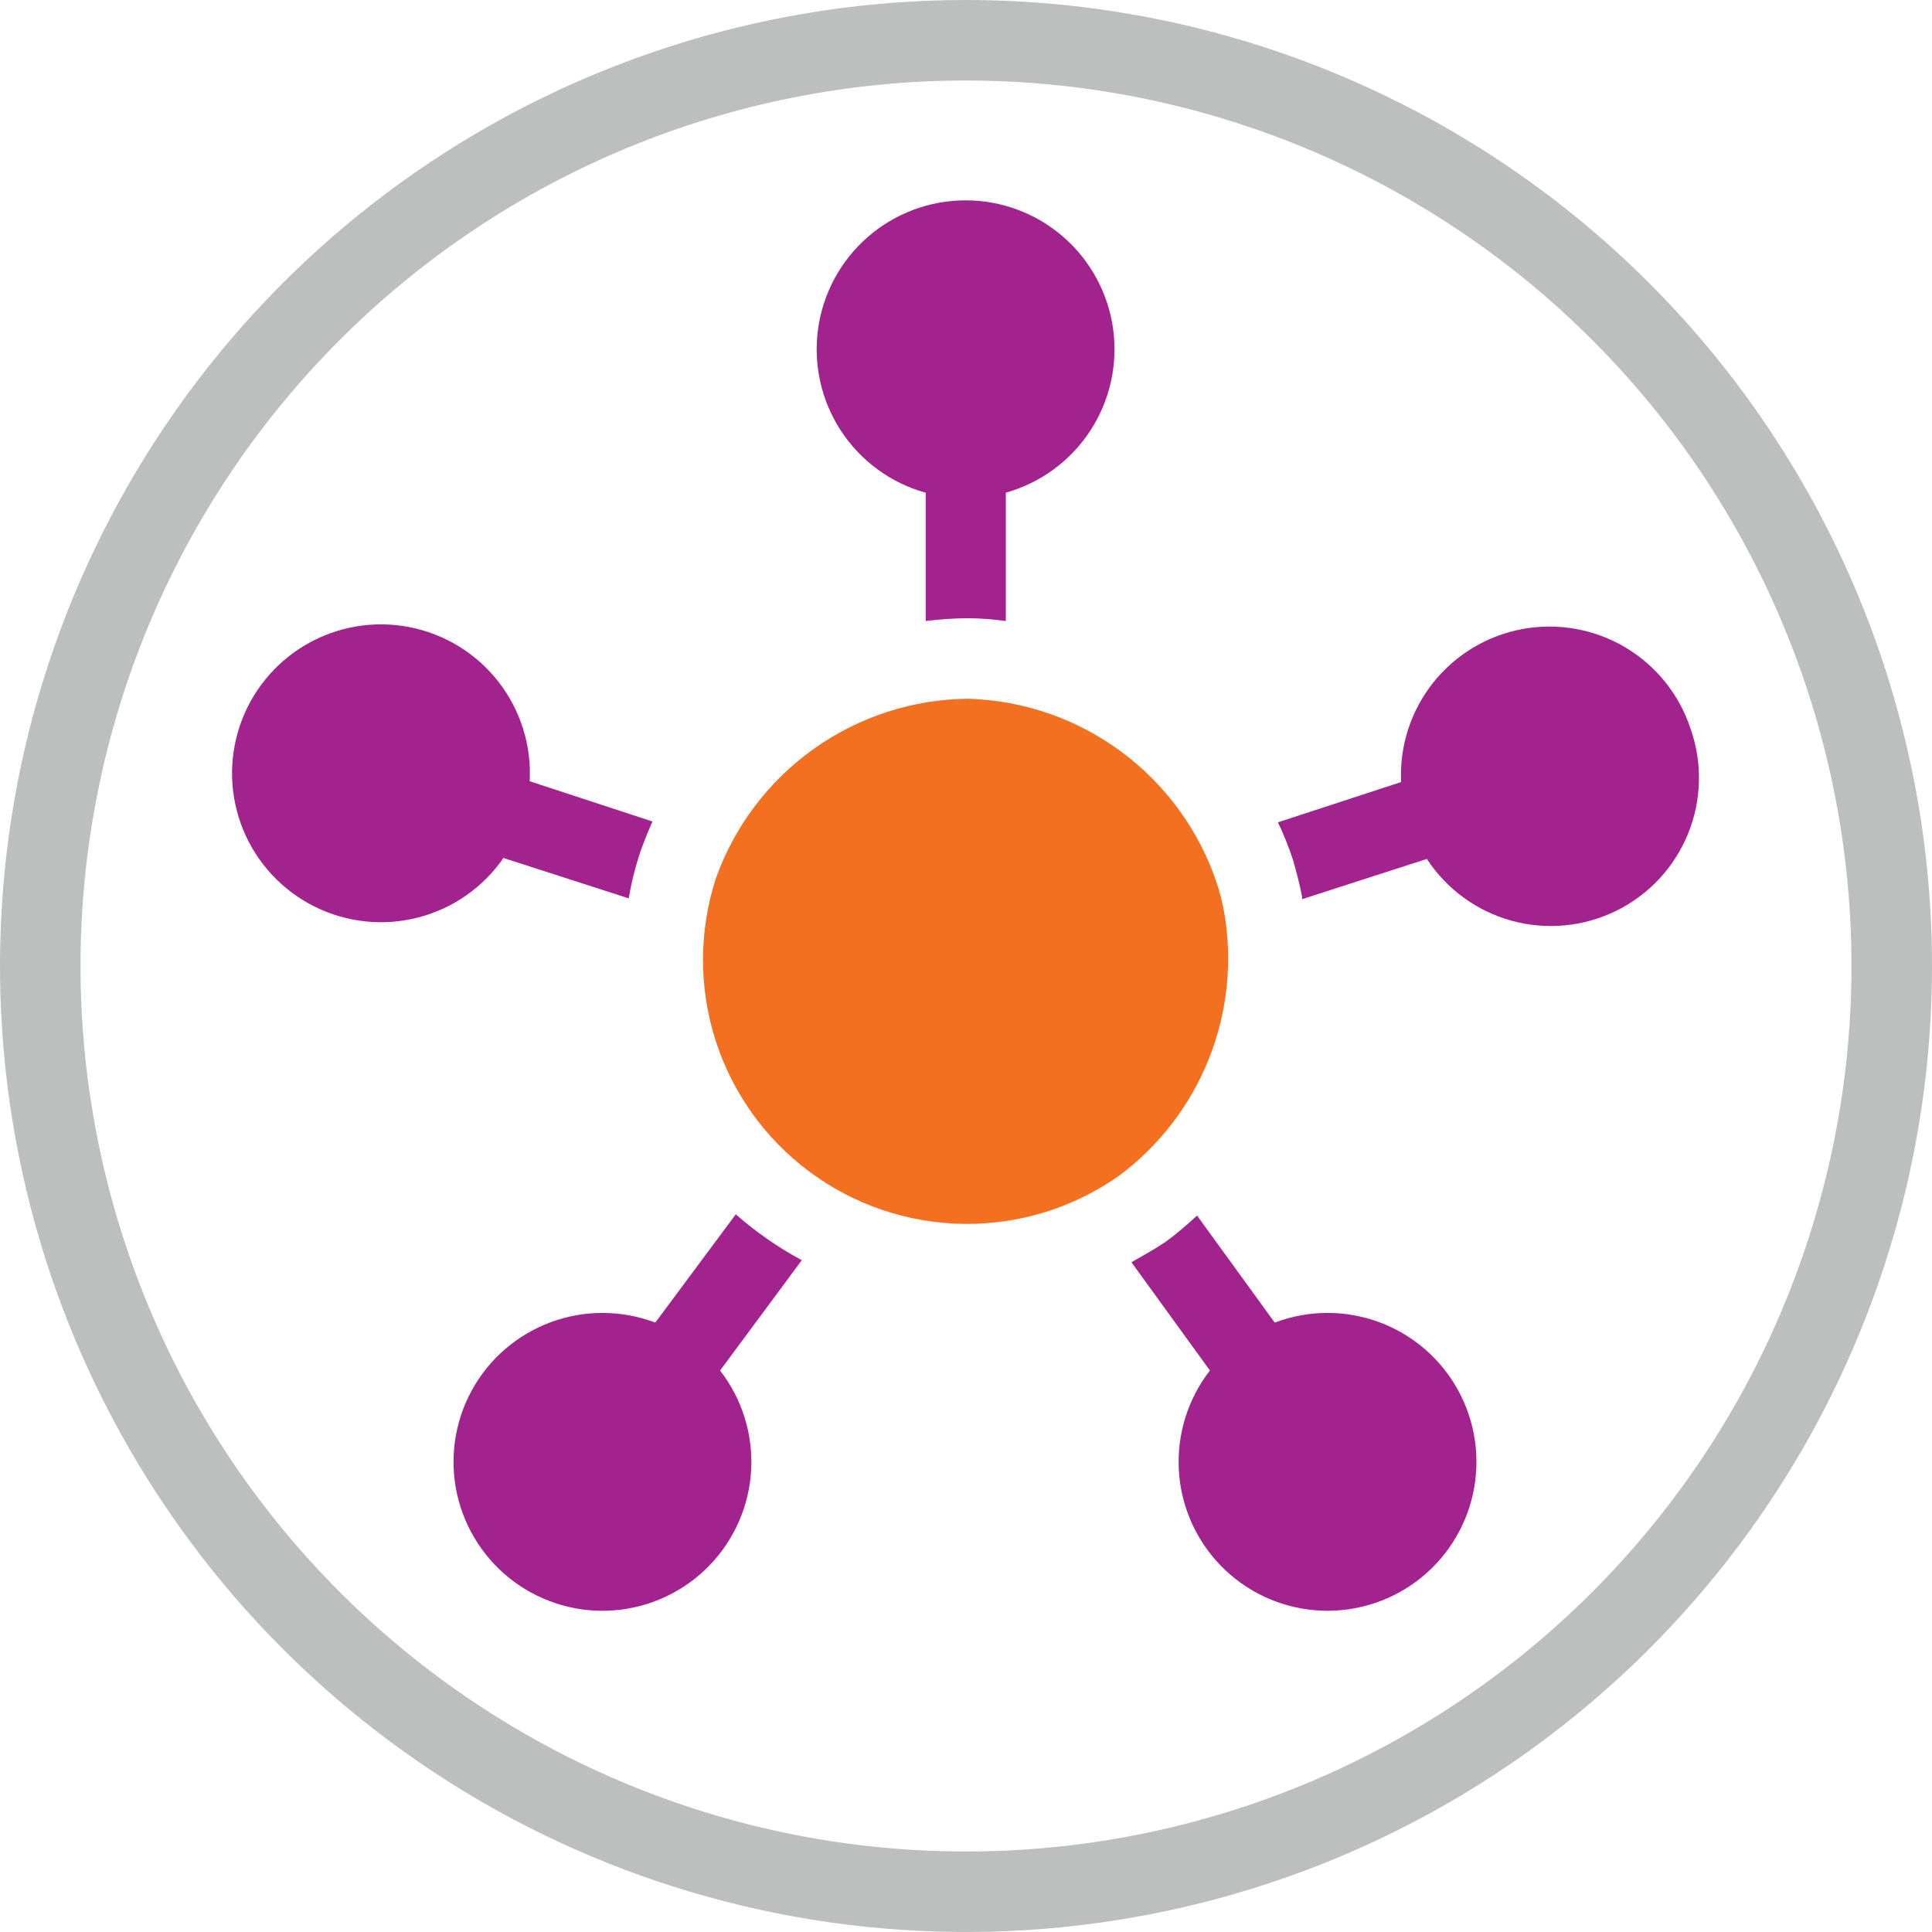
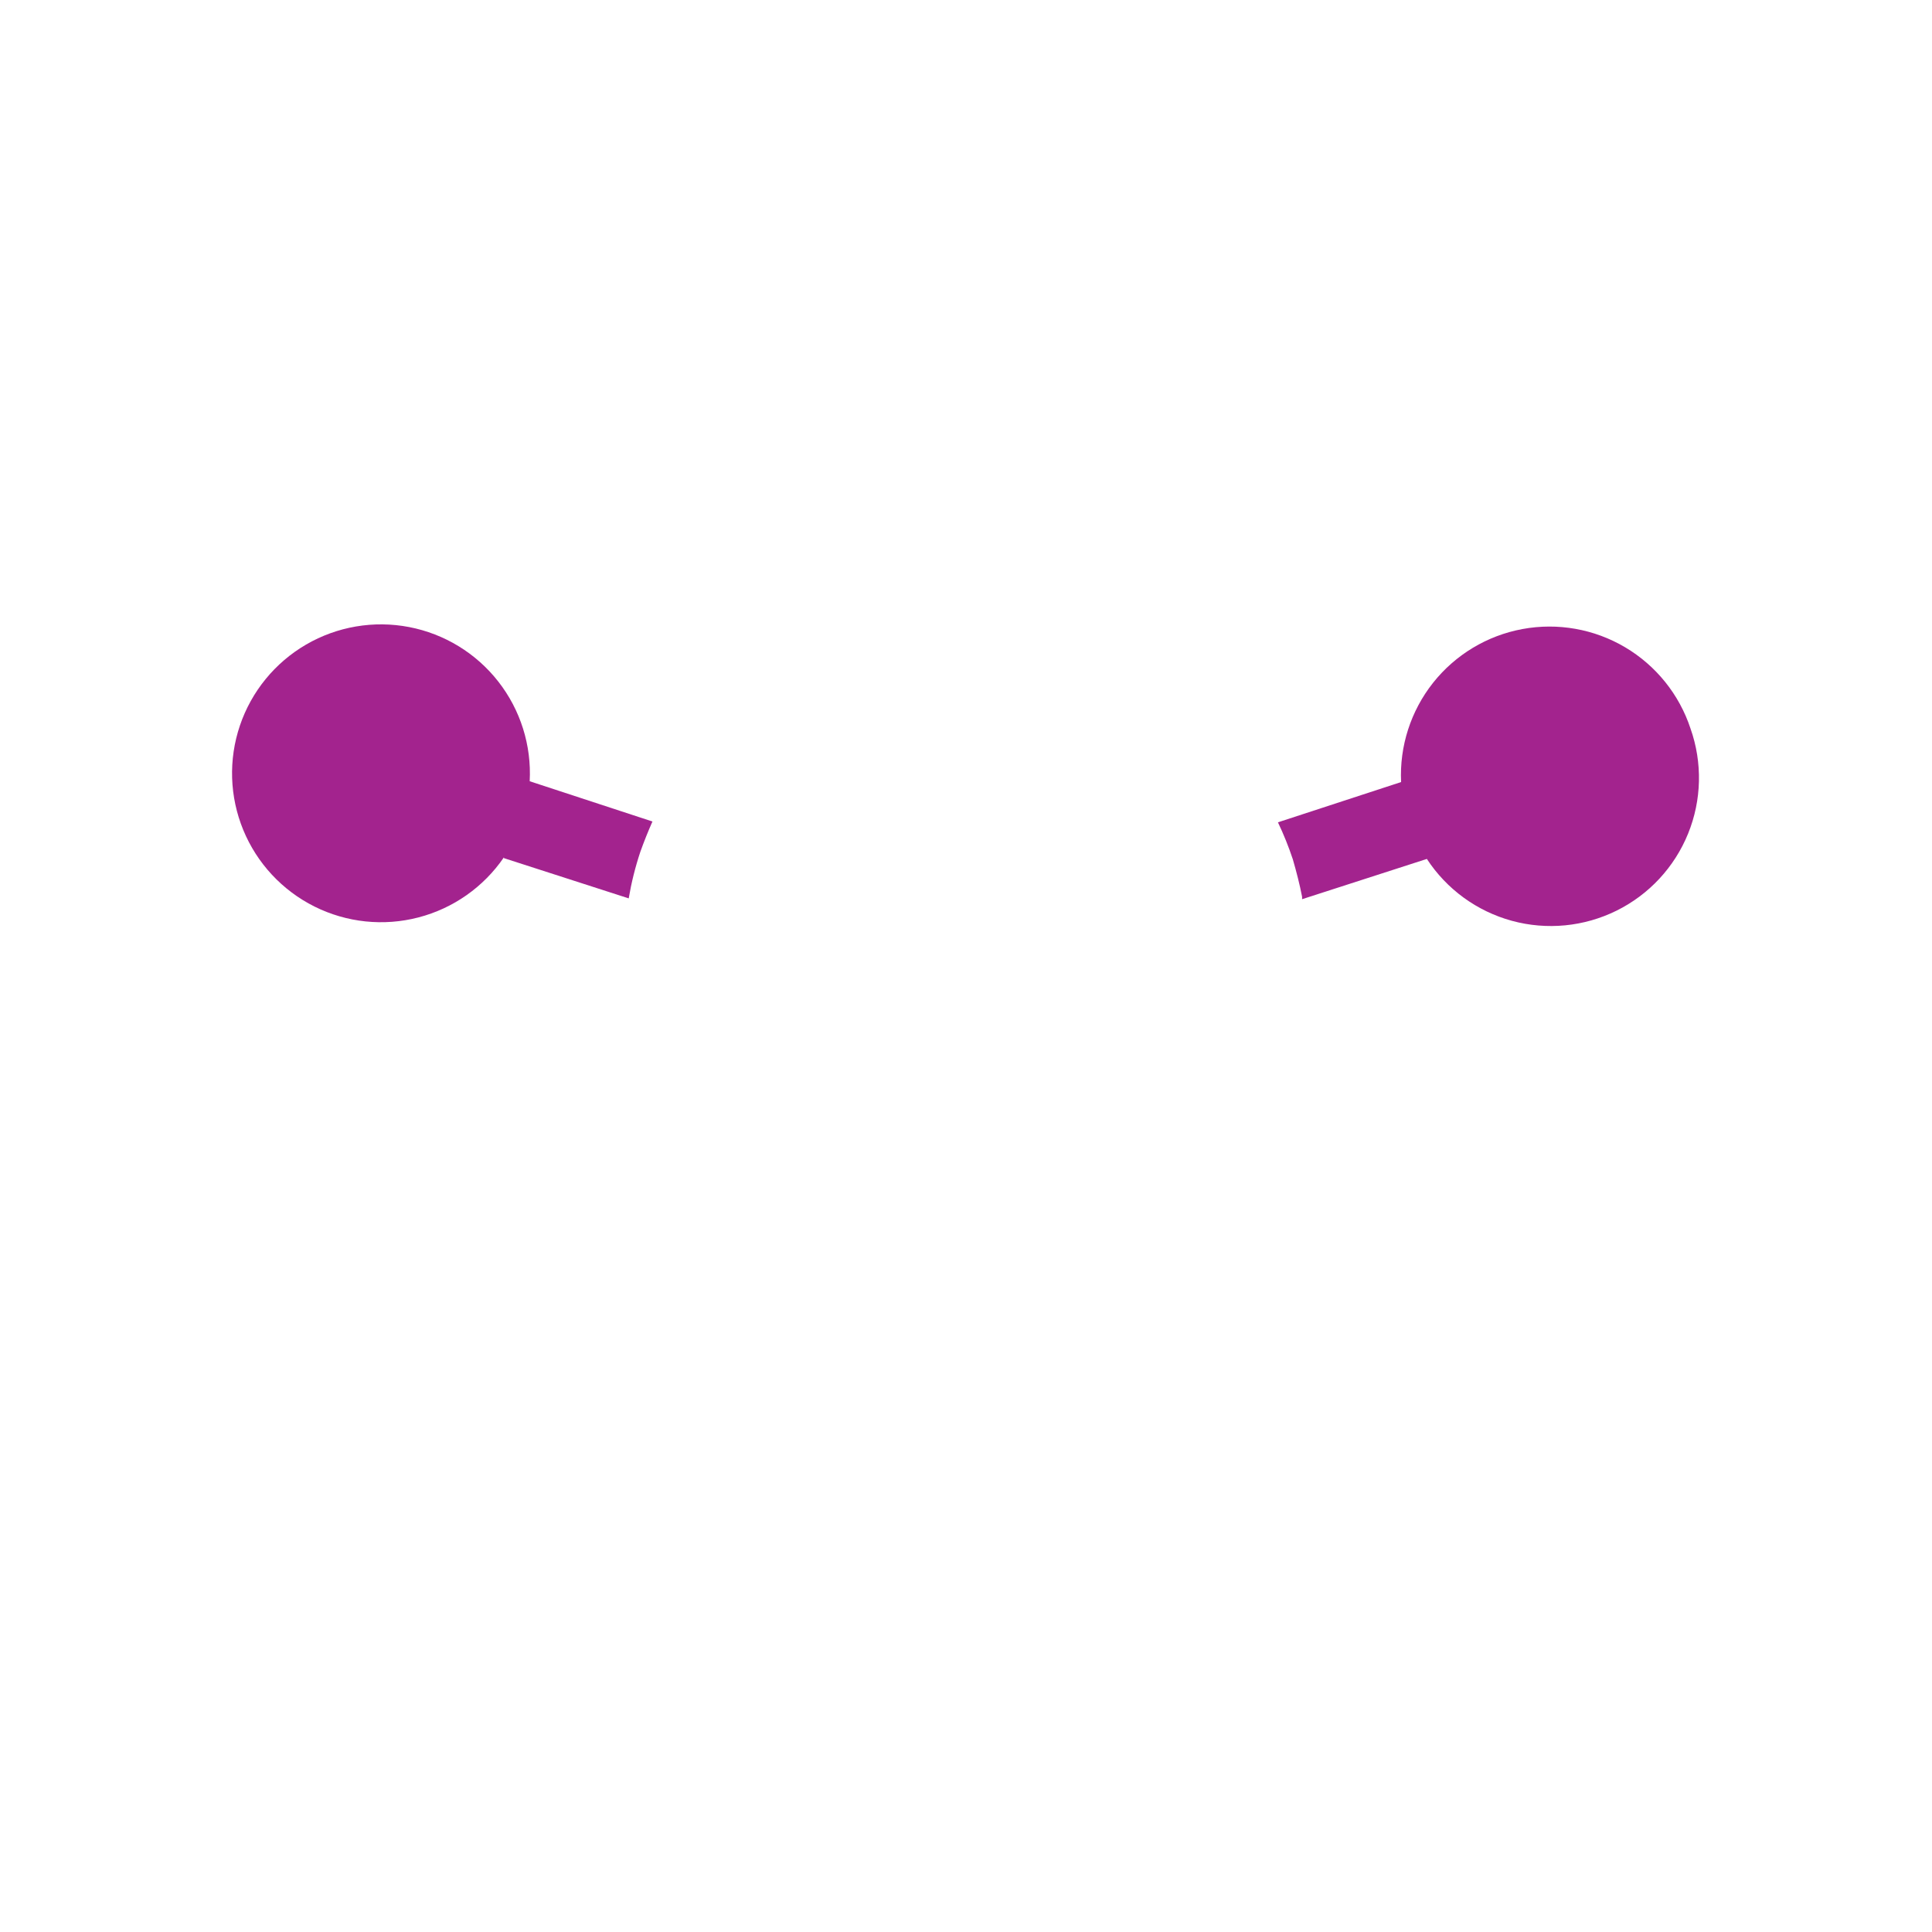
<svg xmlns="http://www.w3.org/2000/svg" width="100" height="100" viewBox="0 0 100 100" fill="none">
-   <path d="M50 4.167C59.065 4.167 67.926 6.855 75.464 11.891C83.001 16.927 88.875 24.085 92.344 32.46C95.814 40.835 96.721 50.051 94.953 58.942C93.184 67.832 88.819 75.999 82.409 82.409C75.999 88.819 67.832 93.184 58.942 94.953C50.051 96.721 40.835 95.814 32.46 92.344C24.085 88.875 16.927 83.001 11.891 75.464C6.855 67.926 4.167 59.065 4.167 50C4.167 37.844 8.996 26.186 17.591 17.591C26.186 8.996 37.844 4.167 50 4.167ZM50 0C40.111 0 30.444 2.932 22.221 8.427C13.999 13.921 7.59 21.73 3.806 30.866C0.022 40.002 -0.969 50.056 0.961 59.755C2.89 69.454 7.652 78.363 14.645 85.355C21.637 92.348 30.546 97.11 40.245 99.039C49.944 100.968 59.998 99.978 69.134 96.194C78.27 92.41 86.079 86.001 91.573 77.778C97.067 69.556 100 59.889 100 50C100 36.739 94.732 24.021 85.355 14.645C75.978 5.268 63.261 0 50 0Z" fill="#BDBFBF" />
-   <path d="M63.354 47.167C63.808 49.733 63.538 52.375 62.574 54.797C61.61 57.218 59.99 59.323 57.896 60.875C55.547 62.521 52.74 63.386 49.872 63.348C47.004 63.31 44.221 62.371 41.916 60.663C39.612 58.956 37.903 56.566 37.032 53.834C36.161 51.101 36.172 48.164 37.062 45.438C38.03 42.742 39.801 40.407 42.137 38.749C44.473 37.092 47.261 36.19 50.125 36.167C52.986 36.252 55.752 37.213 58.05 38.919C60.349 40.625 62.069 42.995 62.979 45.708C63.136 46.186 63.261 46.673 63.354 47.167Z" fill="#F37021" />
-   <path d="M41.5 65.229C40.276 64.568 39.129 63.772 38.083 62.854L33.917 68.458C32.176 67.798 30.254 67.79 28.508 68.436C26.762 69.082 25.308 70.339 24.416 71.973C23.524 73.608 23.254 75.51 23.656 77.328C24.058 79.146 25.104 80.758 26.601 81.865C28.098 82.971 29.946 83.499 31.802 83.349C33.658 83.2 35.397 82.383 36.698 81.051C37.999 79.719 38.773 77.961 38.879 76.102C38.984 74.243 38.413 72.408 37.271 70.938L41.5 65.229Z" fill="#A3238E" />
  <path d="M26.083 44.417L32.542 46.5C32.681 45.68 32.883 44.872 33.146 44.083C33.34 43.542 33.549 43.021 33.771 42.521L27.417 40.437C27.516 38.577 26.939 36.744 25.791 35.277C24.644 33.81 23.004 32.808 21.175 32.456C19.346 32.104 17.451 32.426 15.841 33.364C14.232 34.301 13.016 35.789 12.418 37.553C11.821 39.317 11.882 41.238 12.592 42.961C13.301 44.683 14.61 46.09 16.276 46.922C17.943 47.754 19.854 47.955 21.657 47.486C23.46 47.018 25.032 45.913 26.083 44.375V44.417Z" fill="#A3238E" />
-   <path d="M47.917 25.5V32.146C48.608 32.056 49.303 32.007 50 32H50.167C50.801 32.006 51.434 32.055 52.062 32.146V25.5C53.855 24.997 55.406 23.861 56.426 22.304C57.447 20.746 57.869 18.872 57.615 17.027C57.361 15.182 56.448 13.492 55.044 12.268C53.641 11.044 51.841 10.37 49.979 10.37C48.117 10.37 46.318 11.044 44.914 12.268C43.51 13.492 42.597 15.182 42.343 17.027C42.089 18.872 42.511 20.746 43.532 22.304C44.553 23.861 46.103 24.997 47.896 25.5H47.917Z" fill="#A3238E" />
-   <path d="M65.979 68.458L61.958 62.916C61.438 63.408 60.889 63.867 60.312 64.291C59.75 64.666 59.146 65 58.562 65.333L62.625 70.937C61.483 72.408 60.912 74.242 61.017 76.101C61.122 77.96 61.897 79.719 63.198 81.051C64.499 82.383 66.238 83.199 68.094 83.349C69.95 83.498 71.797 82.971 73.295 81.864C74.792 80.757 75.838 79.146 76.24 77.328C76.641 75.51 76.371 73.608 75.479 71.973C74.587 70.338 73.134 69.082 71.388 68.436C69.641 67.79 67.72 67.798 65.979 68.458Z" fill="#A3238E" />
  <path d="M87.5 37.708C86.918 35.944 85.715 34.45 84.116 33.503C82.517 32.556 80.629 32.221 78.802 32.559C76.974 32.897 75.331 33.885 74.176 35.341C73.022 36.798 72.433 38.623 72.521 40.479L66.146 42.563C66.442 43.185 66.7 43.825 66.917 44.479C67.104 45.125 67.271 45.771 67.396 46.417V46.542L73.854 44.458C74.88 46.028 76.445 47.167 78.254 47.661C80.063 48.154 81.99 47.968 83.671 47.136C85.352 46.305 86.67 44.886 87.375 43.149C88.081 41.412 88.125 39.476 87.5 37.708Z" fill="#A3238E" />
</svg>